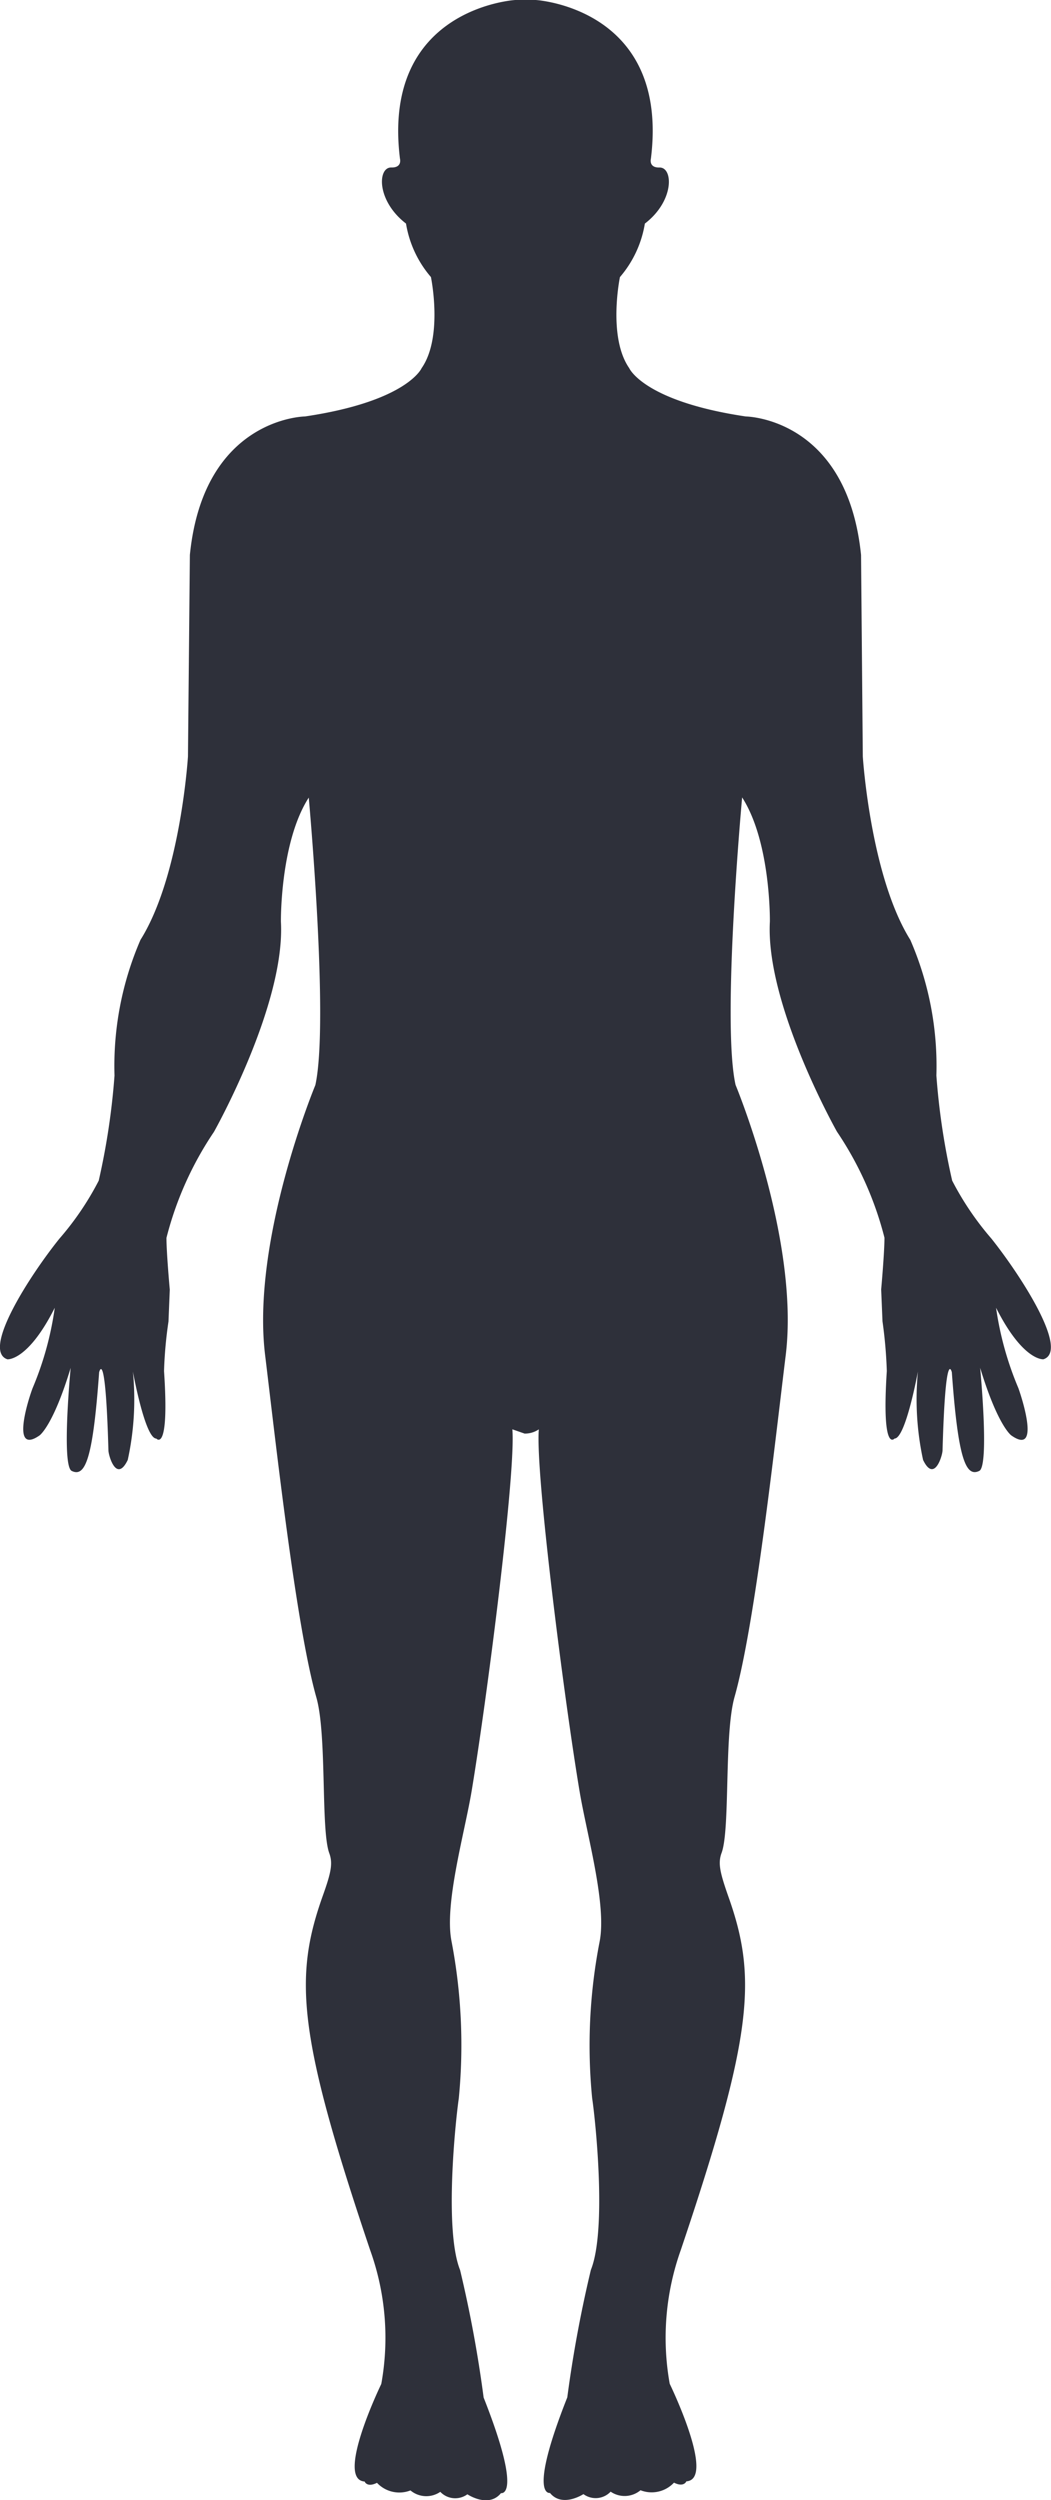
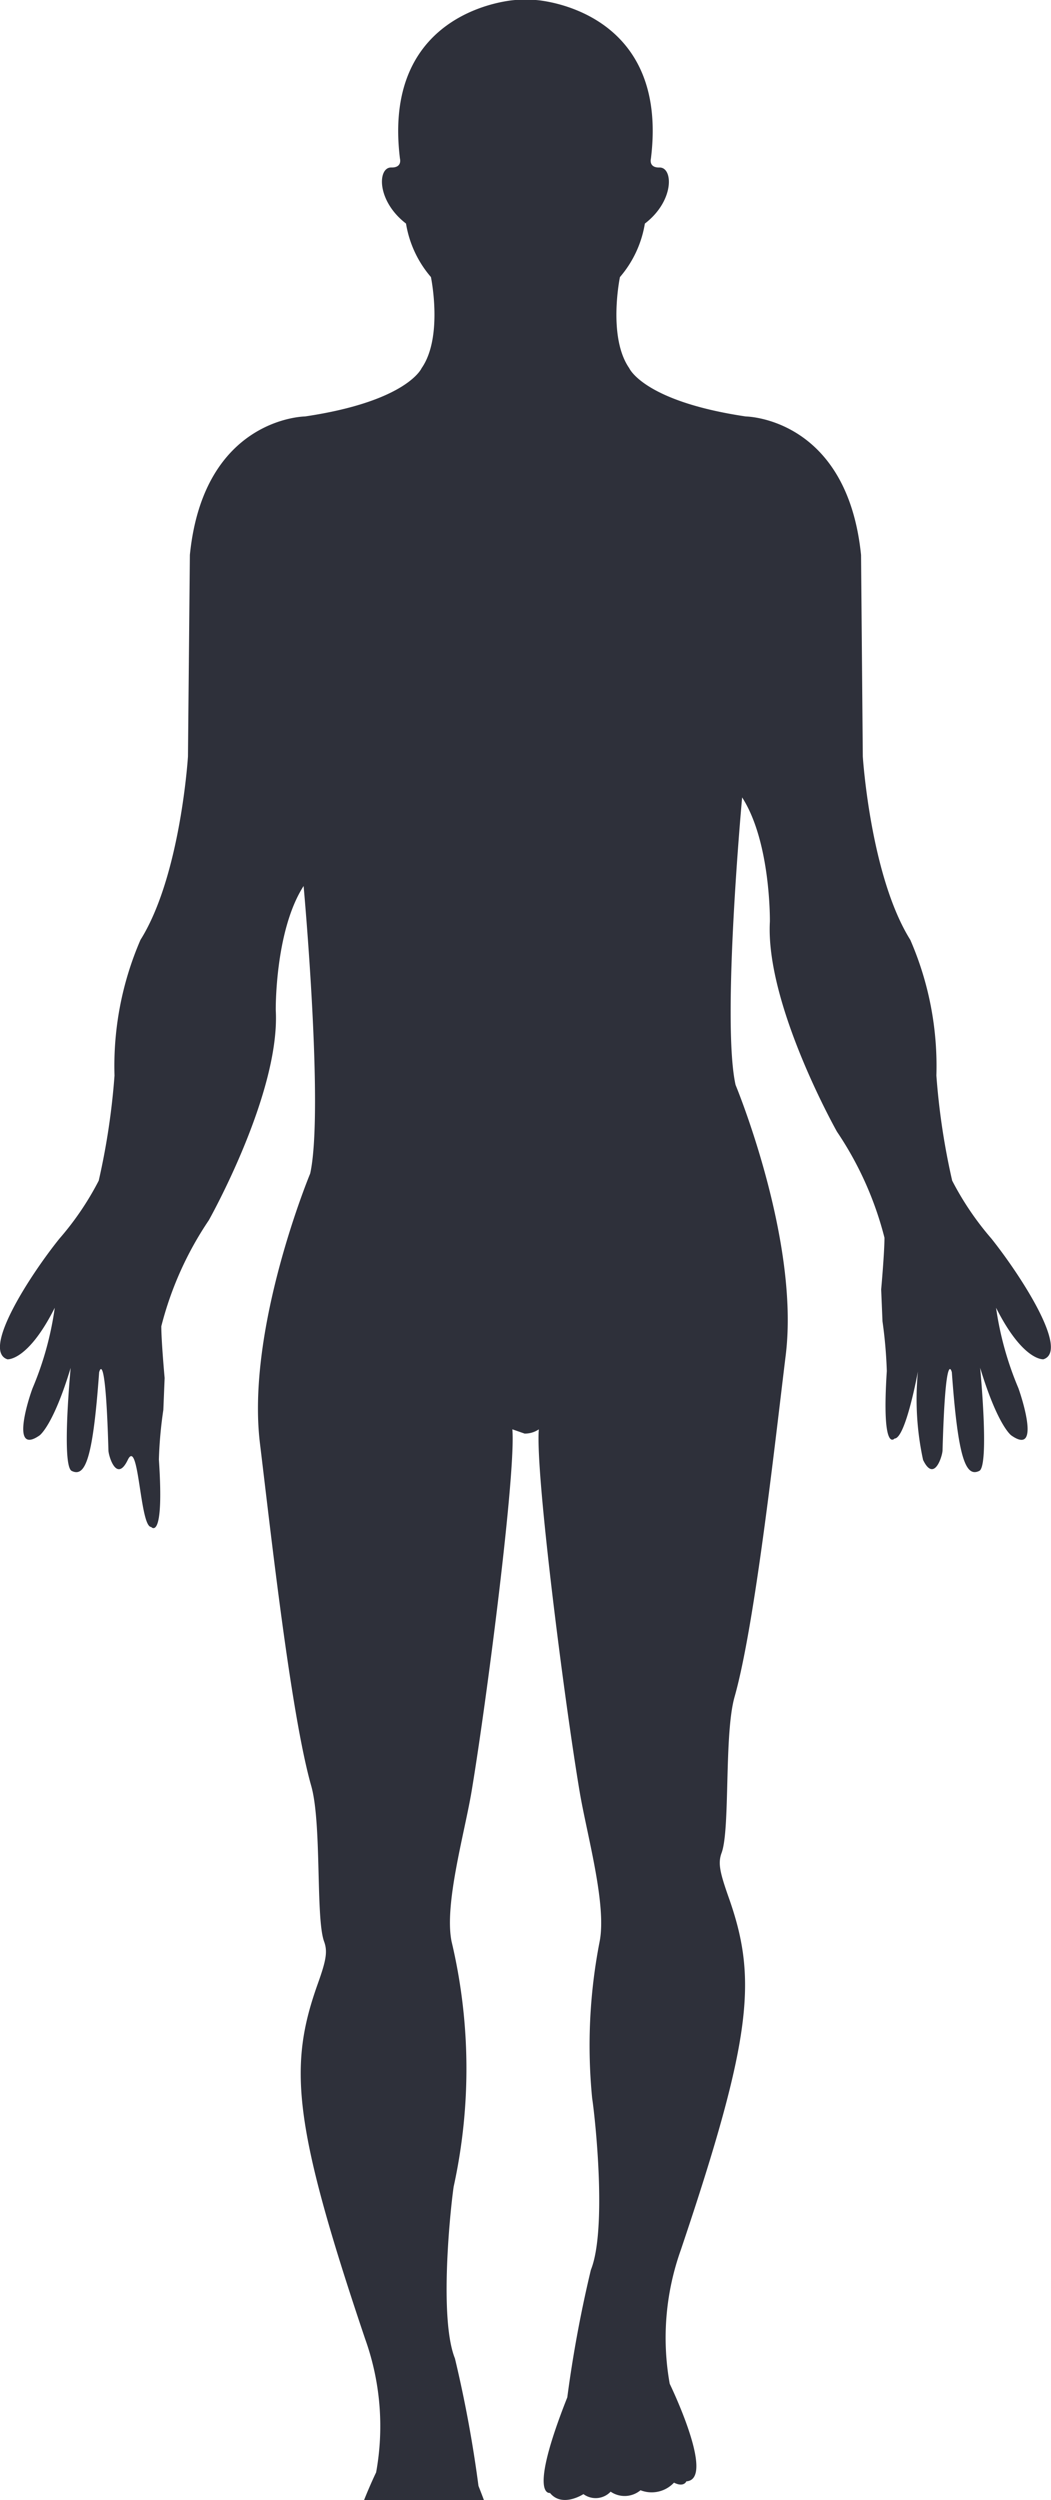
<svg xmlns="http://www.w3.org/2000/svg" width="40.807" height="97.009" viewBox="0 0 40.807 97.009">
-   <path id="Path_436" data-name="Path 436" d="M80.689,55.462c-.143,1.683,1,10.593,1.589,14.086.281,1.655,1.05,4.352.773,5.783a21.009,21.009,0,0,0-.292,6.081c.137.913.569,5.124-.049,6.665a48.593,48.593,0,0,0-.916,4.947c-1.545,3.9-.673,3.708-.673,3.708.478.587,1.3.046,1.3.046a.8.8,0,0,0,1.056-.095.962.962,0,0,0,1.16-.055,1.187,1.187,0,0,0,1.3-.295c.386.195.481-.051.481-.051,1.159-.074-.647-3.785-.647-3.785a10.134,10.134,0,0,1,.429-5.187c2.823-8.372,2.966-10.593,1.838-13.748-.318-.911-.4-1.271-.252-1.667.338-.913.092-4.583.5-6.041.8-2.811,1.58-9.941,1.989-13.267.55-4.481-1.947-10.489-1.947-10.489-.547-2.445.255-11.156.255-11.156,1.119,1.742,1.077,4.817,1.077,4.817-.178,3.225,2.605,8.154,2.605,8.154a13.126,13.126,0,0,1,1.844,4.113c0,.587-.128,2.007-.128,2.007l.051,1.237A17.645,17.645,0,0,1,94.2,53.2c-.209,3.226.3,2.619.3,2.619.433,0,.908-2.6.908-2.6a11.127,11.127,0,0,0,.2,3.43c.432.9.75-.155.756-.367.114-4.108.361-3.032.361-3.032.24,3.333.536,4.085,1.065,3.825.4-.191.034-4,.034-4,.687,2.262,1.208,2.622,1.208,2.622,1.134.8.433-1.4.275-1.838a12.5,12.5,0,0,1-.865-3.115c1.048,2.079,1.838,2,1.838,2,1.022-.326-.893-3.27-2.016-4.68a11.47,11.47,0,0,1-1.526-2.252,27.214,27.214,0,0,1-.613-4.078,12.257,12.257,0,0,0-1.013-5.265c-1.552-2.483-1.844-7.116-1.844-7.116L93.2,21.534c-.544-5.335-4.475-5.374-4.475-5.374-3.973-.591-4.526-1.875-4.526-1.875-.842-1.211-.361-3.533-.361-3.533a4.222,4.222,0,0,0,.968-2.076c1.159-.889,1.1-2.19.567-2.176-.43.011-.332-.345-.332-.345C85.769.3,80.569,0,80.569,0h-.794s-5.2.3-4.478,6.154c0,0,.1.356-.336.345-.534-.014-.584,1.287.571,2.176a4.219,4.219,0,0,0,.968,2.076s.481,2.322-.361,3.533c0,0-.551,1.284-4.526,1.875,0,0-3.938.039-4.473,5.374l-.074,7.821s-.286,4.633-1.844,7.116a12.3,12.3,0,0,0-1.008,5.265,27.39,27.39,0,0,1-.613,4.078,11.343,11.343,0,0,1-1.528,2.252c-1.132,1.407-3.035,4.344-2.017,4.68,0,0,.794.077,1.838-2a12.375,12.375,0,0,1-.859,3.115c-.165.43-.865,2.628.269,1.838,0,0,.525-.361,1.208-2.622,0,0-.366,3.808.041,4,.533.261.823-.492,1.064-3.825,0,0,.246-1.076.361,3.032.006.212.316,1.269.75.367a10.97,10.97,0,0,0,.2-3.43s.47,2.6.909,2.6c0,0,.517.607.3-2.619a16.238,16.238,0,0,1,.173-1.924l.05-1.237s-.129-1.417-.129-2.007a13.11,13.11,0,0,1,1.844-4.113s2.78-4.931,2.6-8.154c0,0-.039-3.075,1.081-4.817,0,0,.795,8.711.256,11.156,0,0-2.5,6.008-1.949,10.489.406,3.335,1.19,10.455,1.987,13.267.417,1.455.17,5.124.5,6.041.15.4.071.765-.252,1.667-1.122,3.155-.979,5.377,1.844,13.748a10.042,10.042,0,0,1,.43,5.187s-1.8,3.711-.648,3.785c0,0,.09.246.481.051a1.189,1.189,0,0,0,1.3.295.959.959,0,0,0,1.158.055.8.8,0,0,0,1.052.095s.819.552,1.306-.046c0,0,.865.192-.675-3.708a48.363,48.363,0,0,0-.914-4.947c-.62-1.54-.182-5.76-.05-6.665A21.378,21.378,0,0,0,77.3,75.33c-.285-1.428.487-4.125.772-5.783.585-3.49,1.733-12.4,1.589-14.086l.474.166A.962.962,0,0,0,80.689,55.462Z" transform="translate(-59.768 0)" fill="#2e303a" />
+   <path id="Path_436" data-name="Path 436" d="M80.689,55.462c-.143,1.683,1,10.593,1.589,14.086.281,1.655,1.05,4.352.773,5.783a21.009,21.009,0,0,0-.292,6.081c.137.913.569,5.124-.049,6.665a48.593,48.593,0,0,0-.916,4.947c-1.545,3.9-.673,3.708-.673,3.708.478.587,1.3.046,1.3.046a.8.8,0,0,0,1.056-.095.962.962,0,0,0,1.16-.055,1.187,1.187,0,0,0,1.3-.295c.386.195.481-.051.481-.051,1.159-.074-.647-3.785-.647-3.785a10.134,10.134,0,0,1,.429-5.187c2.823-8.372,2.966-10.593,1.838-13.748-.318-.911-.4-1.271-.252-1.667.338-.913.092-4.583.5-6.041.8-2.811,1.58-9.941,1.989-13.267.55-4.481-1.947-10.489-1.947-10.489-.547-2.445.255-11.156.255-11.156,1.119,1.742,1.077,4.817,1.077,4.817-.178,3.225,2.605,8.154,2.605,8.154a13.126,13.126,0,0,1,1.844,4.113c0,.587-.128,2.007-.128,2.007l.051,1.237A17.645,17.645,0,0,1,94.2,53.2c-.209,3.226.3,2.619.3,2.619.433,0,.908-2.6.908-2.6a11.127,11.127,0,0,0,.2,3.43c.432.9.75-.155.756-.367.114-4.108.361-3.032.361-3.032.24,3.333.536,4.085,1.065,3.825.4-.191.034-4,.034-4,.687,2.262,1.208,2.622,1.208,2.622,1.134.8.433-1.4.275-1.838a12.5,12.5,0,0,1-.865-3.115c1.048,2.079,1.838,2,1.838,2,1.022-.326-.893-3.27-2.016-4.68a11.47,11.47,0,0,1-1.526-2.252,27.214,27.214,0,0,1-.613-4.078,12.257,12.257,0,0,0-1.013-5.265c-1.552-2.483-1.844-7.116-1.844-7.116L93.2,21.534c-.544-5.335-4.475-5.374-4.475-5.374-3.973-.591-4.526-1.875-4.526-1.875-.842-1.211-.361-3.533-.361-3.533a4.222,4.222,0,0,0,.968-2.076c1.159-.889,1.1-2.19.567-2.176-.43.011-.332-.345-.332-.345C85.769.3,80.569,0,80.569,0h-.794s-5.2.3-4.478,6.154c0,0,.1.356-.336.345-.534-.014-.584,1.287.571,2.176a4.219,4.219,0,0,0,.968,2.076s.481,2.322-.361,3.533c0,0-.551,1.284-4.526,1.875,0,0-3.938.039-4.473,5.374l-.074,7.821s-.286,4.633-1.844,7.116a12.3,12.3,0,0,0-1.008,5.265,27.39,27.39,0,0,1-.613,4.078,11.343,11.343,0,0,1-1.528,2.252c-1.132,1.407-3.035,4.344-2.017,4.68,0,0,.794.077,1.838-2a12.375,12.375,0,0,1-.859,3.115c-.165.43-.865,2.628.269,1.838,0,0,.525-.361,1.208-2.622,0,0-.366,3.808.041,4,.533.261.823-.492,1.064-3.825,0,0,.246-1.076.361,3.032.006.212.316,1.269.75.367s.47,2.6.909,2.6c0,0,.517.607.3-2.619a16.238,16.238,0,0,1,.173-1.924l.05-1.237s-.129-1.417-.129-2.007a13.11,13.11,0,0,1,1.844-4.113s2.78-4.931,2.6-8.154c0,0-.039-3.075,1.081-4.817,0,0,.795,8.711.256,11.156,0,0-2.5,6.008-1.949,10.489.406,3.335,1.19,10.455,1.987,13.267.417,1.455.17,5.124.5,6.041.15.4.071.765-.252,1.667-1.122,3.155-.979,5.377,1.844,13.748a10.042,10.042,0,0,1,.43,5.187s-1.8,3.711-.648,3.785c0,0,.09.246.481.051a1.189,1.189,0,0,0,1.3.295.959.959,0,0,0,1.158.055.8.8,0,0,0,1.052.095s.819.552,1.306-.046c0,0,.865.192-.675-3.708a48.363,48.363,0,0,0-.914-4.947c-.62-1.54-.182-5.76-.05-6.665A21.378,21.378,0,0,0,77.3,75.33c-.285-1.428.487-4.125.772-5.783.585-3.49,1.733-12.4,1.589-14.086l.474.166A.962.962,0,0,0,80.689,55.462Z" transform="translate(-59.768 0)" fill="#2e303a" />
</svg>